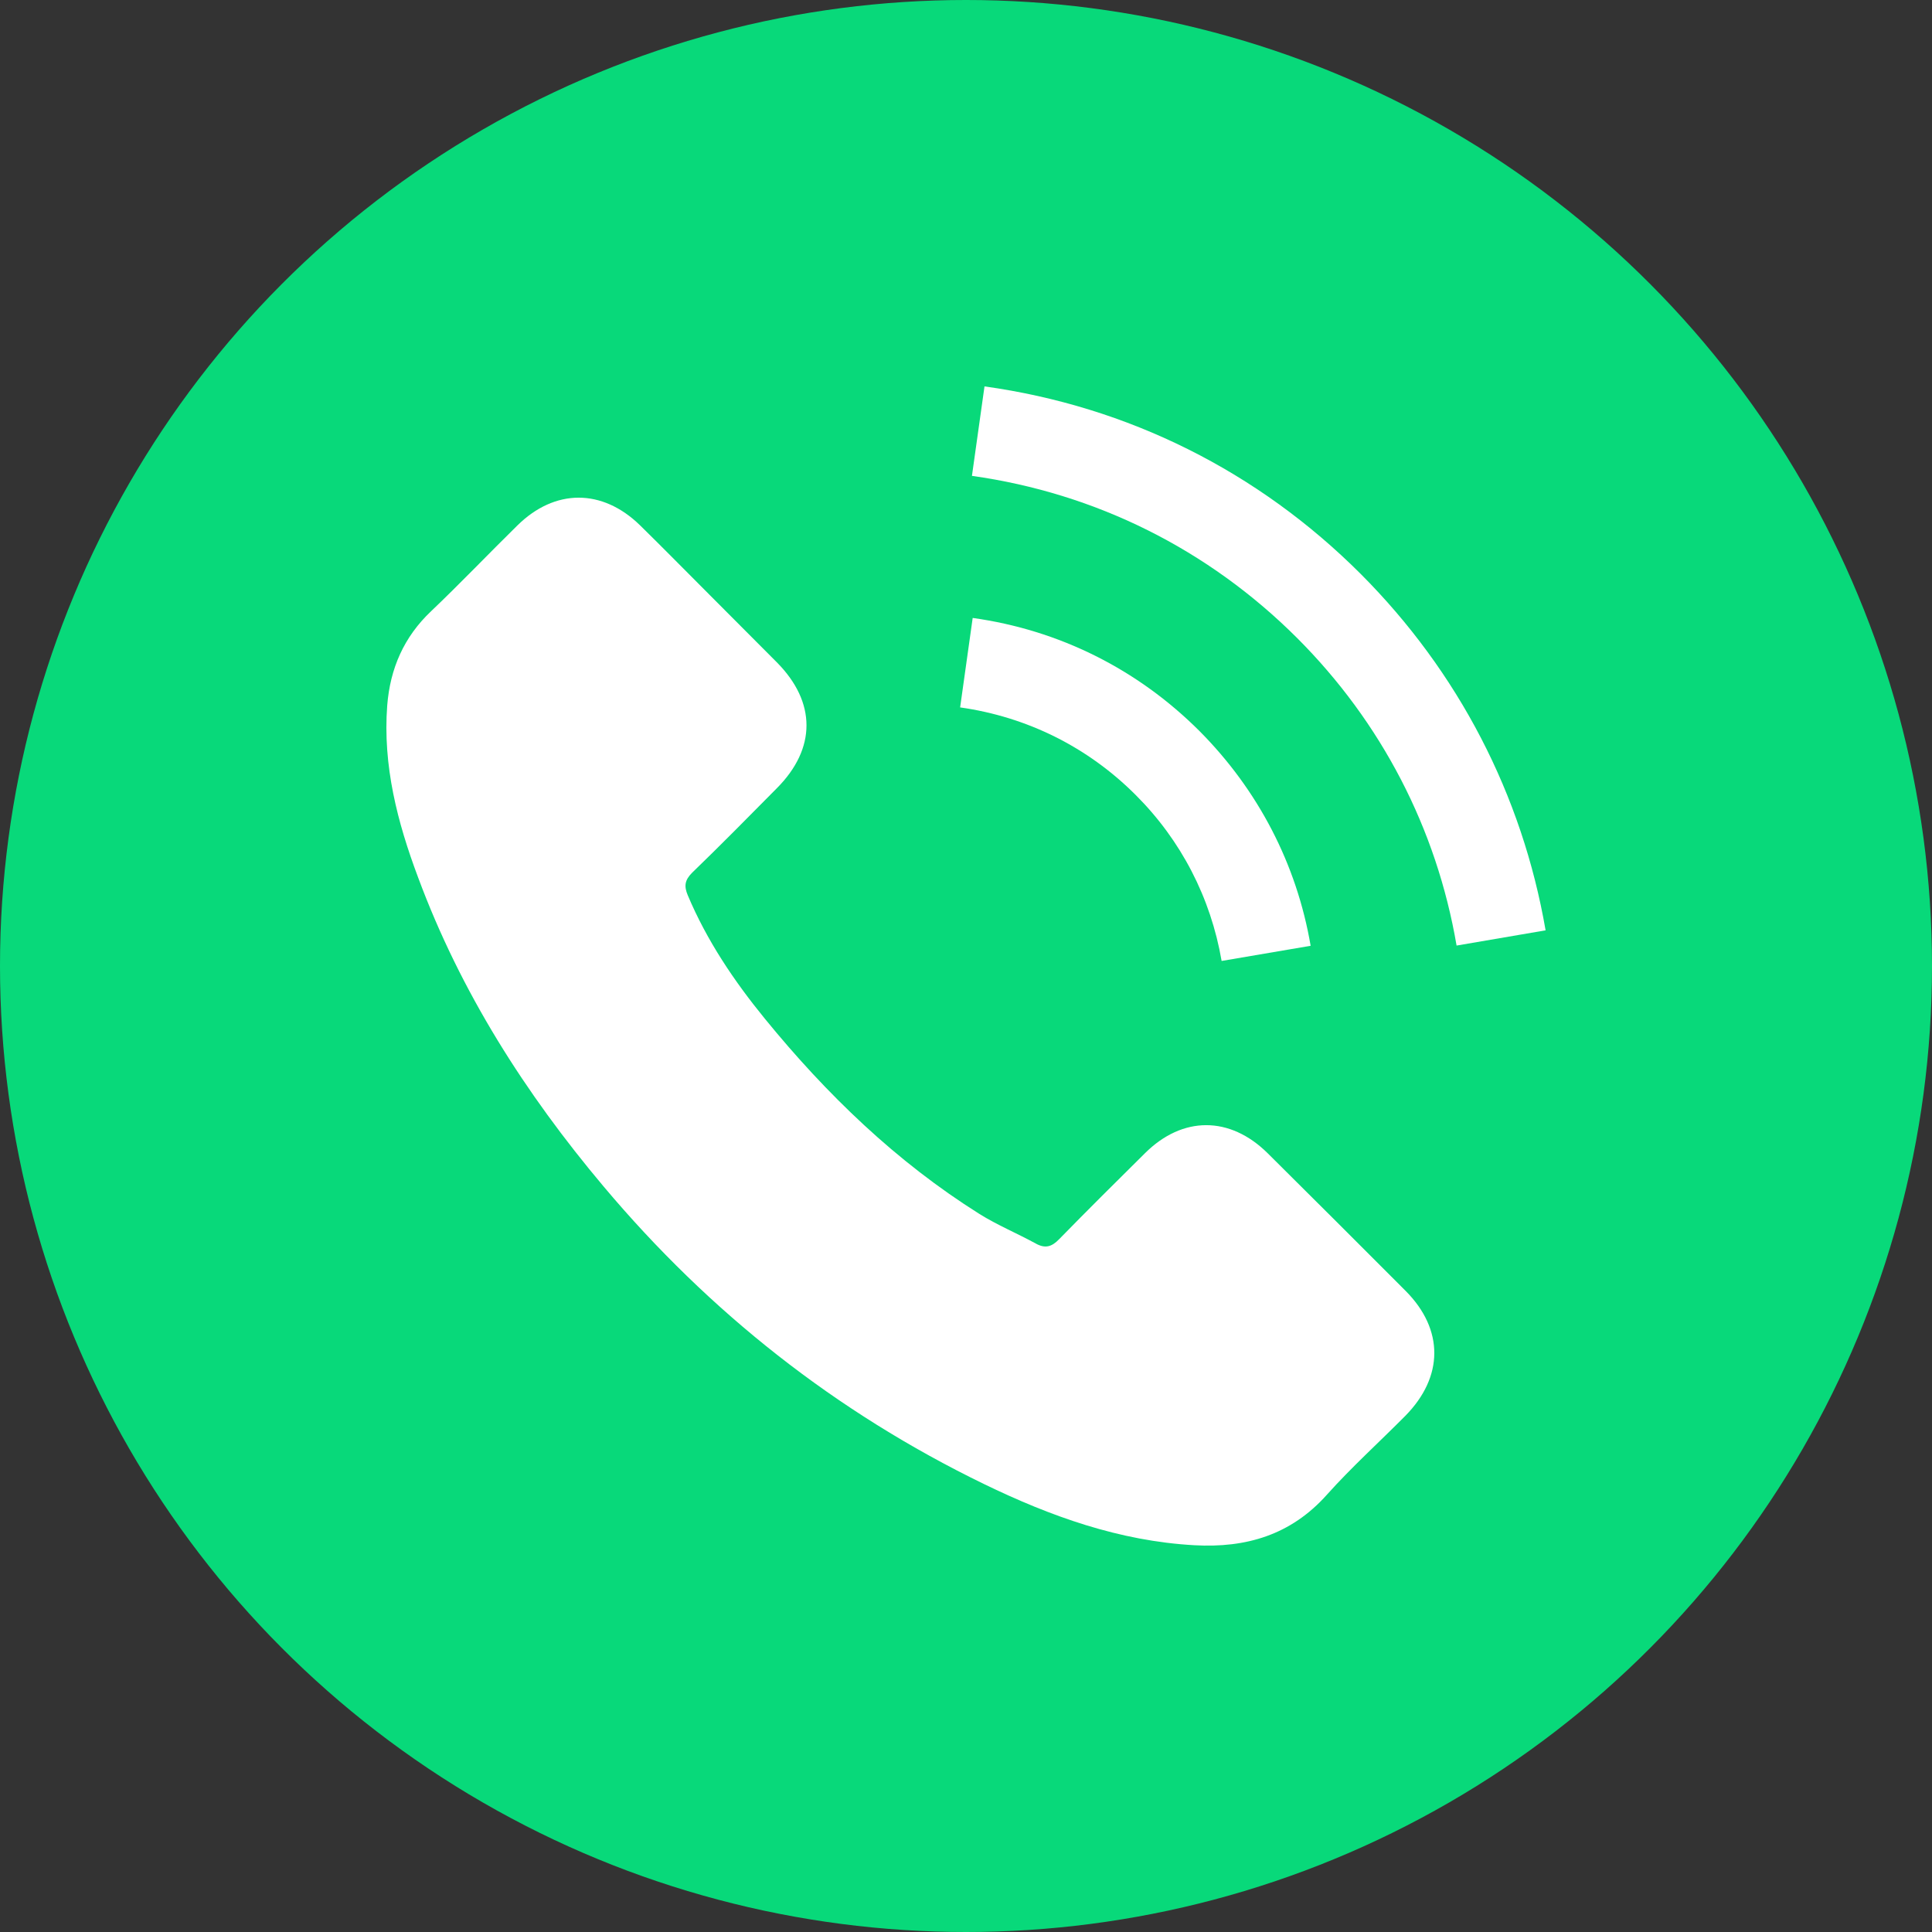
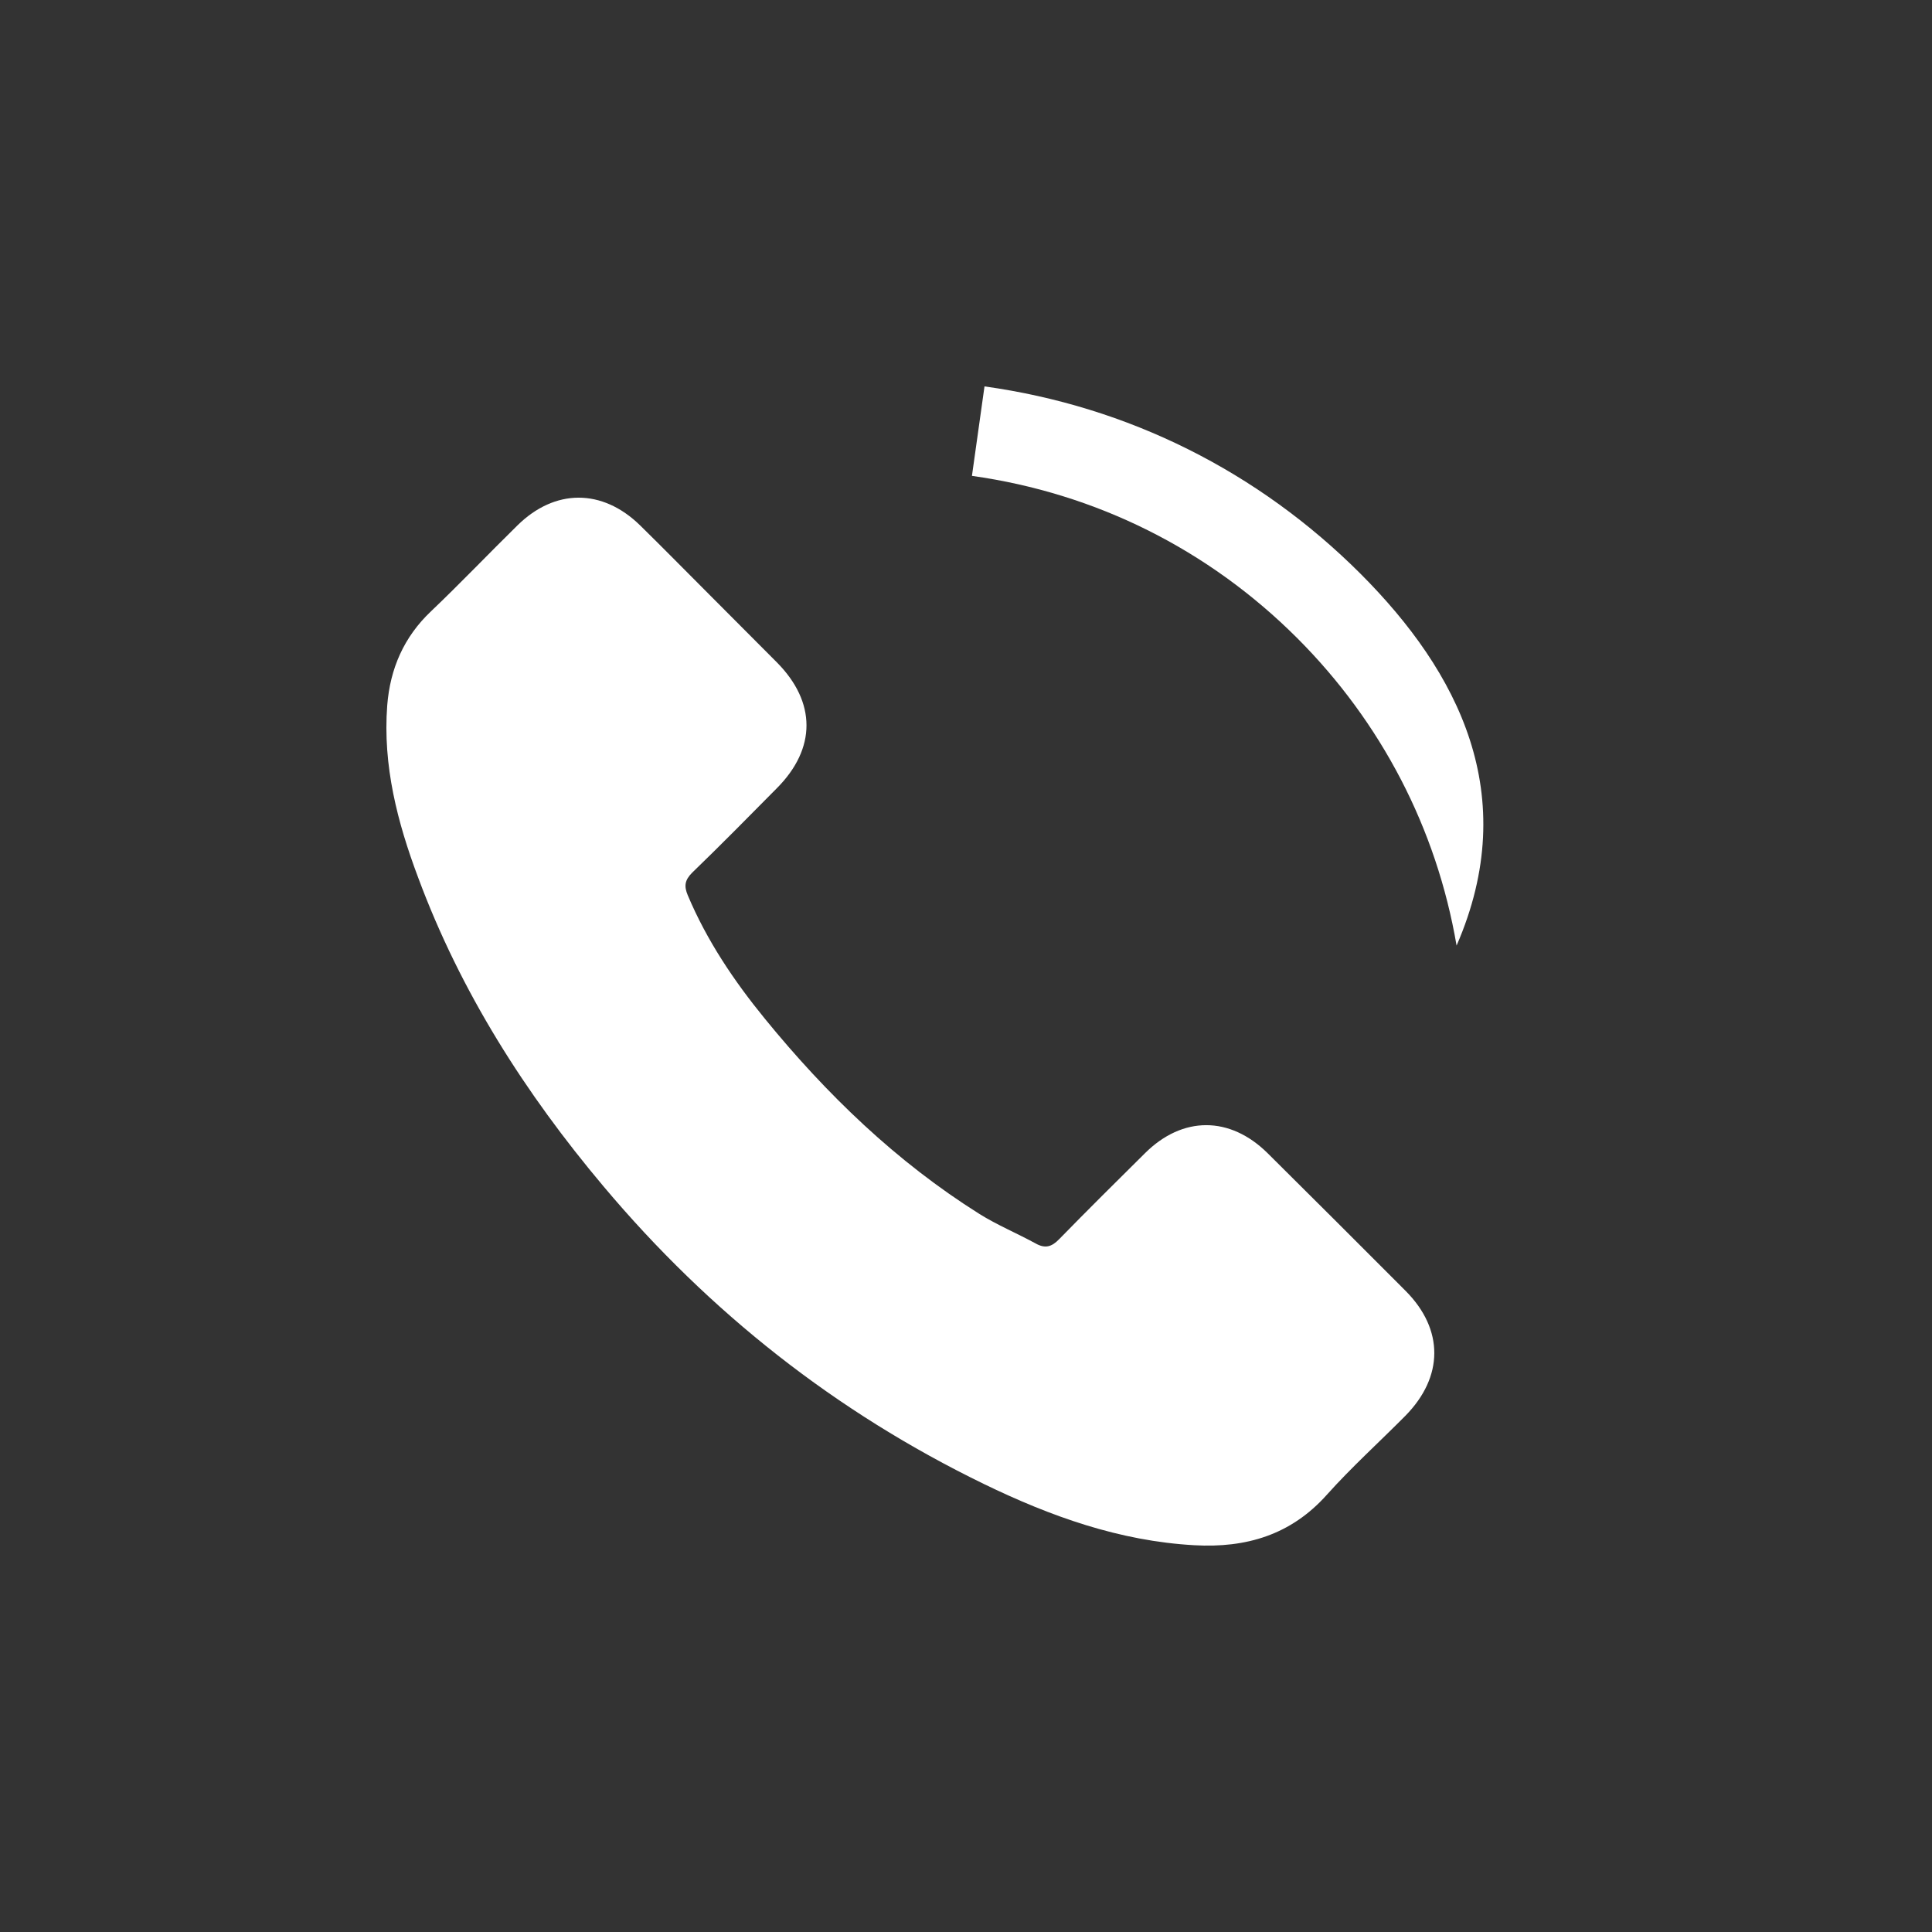
<svg xmlns="http://www.w3.org/2000/svg" width="26" height="26" viewBox="0 0 26 26" fill="none">
  <rect x="0" y="0" width="26" height="26" fill="#333333" stroke="none" />
-   <circle cx="13" cy="13" r="13" fill="#08D97A" />
  <path d="M17.06 15.52C16.551 15.016 15.914 15.016 15.408 15.52C15.022 15.902 14.635 16.286 14.255 16.675C14.152 16.782 14.064 16.805 13.937 16.734C13.687 16.597 13.421 16.487 13.181 16.337C12.061 15.633 11.123 14.727 10.292 13.708C9.879 13.202 9.513 12.659 9.256 12.049C9.204 11.926 9.214 11.845 9.315 11.744C9.701 11.371 10.078 10.988 10.457 10.605C10.986 10.072 10.986 9.449 10.454 8.913C10.152 8.608 9.85 8.309 9.548 8.004C9.237 7.693 8.928 7.378 8.613 7.069C8.104 6.573 7.467 6.573 6.961 7.073C6.571 7.456 6.198 7.848 5.802 8.225C5.435 8.572 5.25 8.998 5.211 9.494C5.15 10.303 5.348 11.066 5.627 11.809C6.198 13.348 7.068 14.714 8.123 15.967C9.548 17.662 11.249 19.003 13.239 19.97C14.135 20.405 15.064 20.739 16.073 20.795C16.768 20.834 17.372 20.658 17.856 20.116C18.187 19.746 18.56 19.409 18.911 19.055C19.43 18.529 19.433 17.892 18.917 17.373C18.3 16.753 17.68 16.136 17.06 15.52Z" fill="white" />
-   <path d="M16.44 12.932L17.638 12.728C17.45 11.627 16.93 10.63 16.142 9.838C15.307 9.004 14.252 8.478 13.09 8.316L12.921 9.52C13.82 9.647 14.639 10.053 15.284 10.699C15.895 11.309 16.294 12.082 16.44 12.932Z" fill="white" />
-   <path d="M18.313 7.725C16.93 6.342 15.181 5.469 13.249 5.2L13.08 6.404C14.749 6.638 16.262 7.394 17.456 8.586C18.589 9.719 19.333 11.15 19.602 12.725L20.8 12.52C20.485 10.696 19.625 9.04 18.313 7.725Z" fill="white" />
+   <path d="M18.313 7.725C16.93 6.342 15.181 5.469 13.249 5.2L13.08 6.404C14.749 6.638 16.262 7.394 17.456 8.586C18.589 9.719 19.333 11.15 19.602 12.725C20.485 10.696 19.625 9.04 18.313 7.725Z" fill="white" />
</svg>